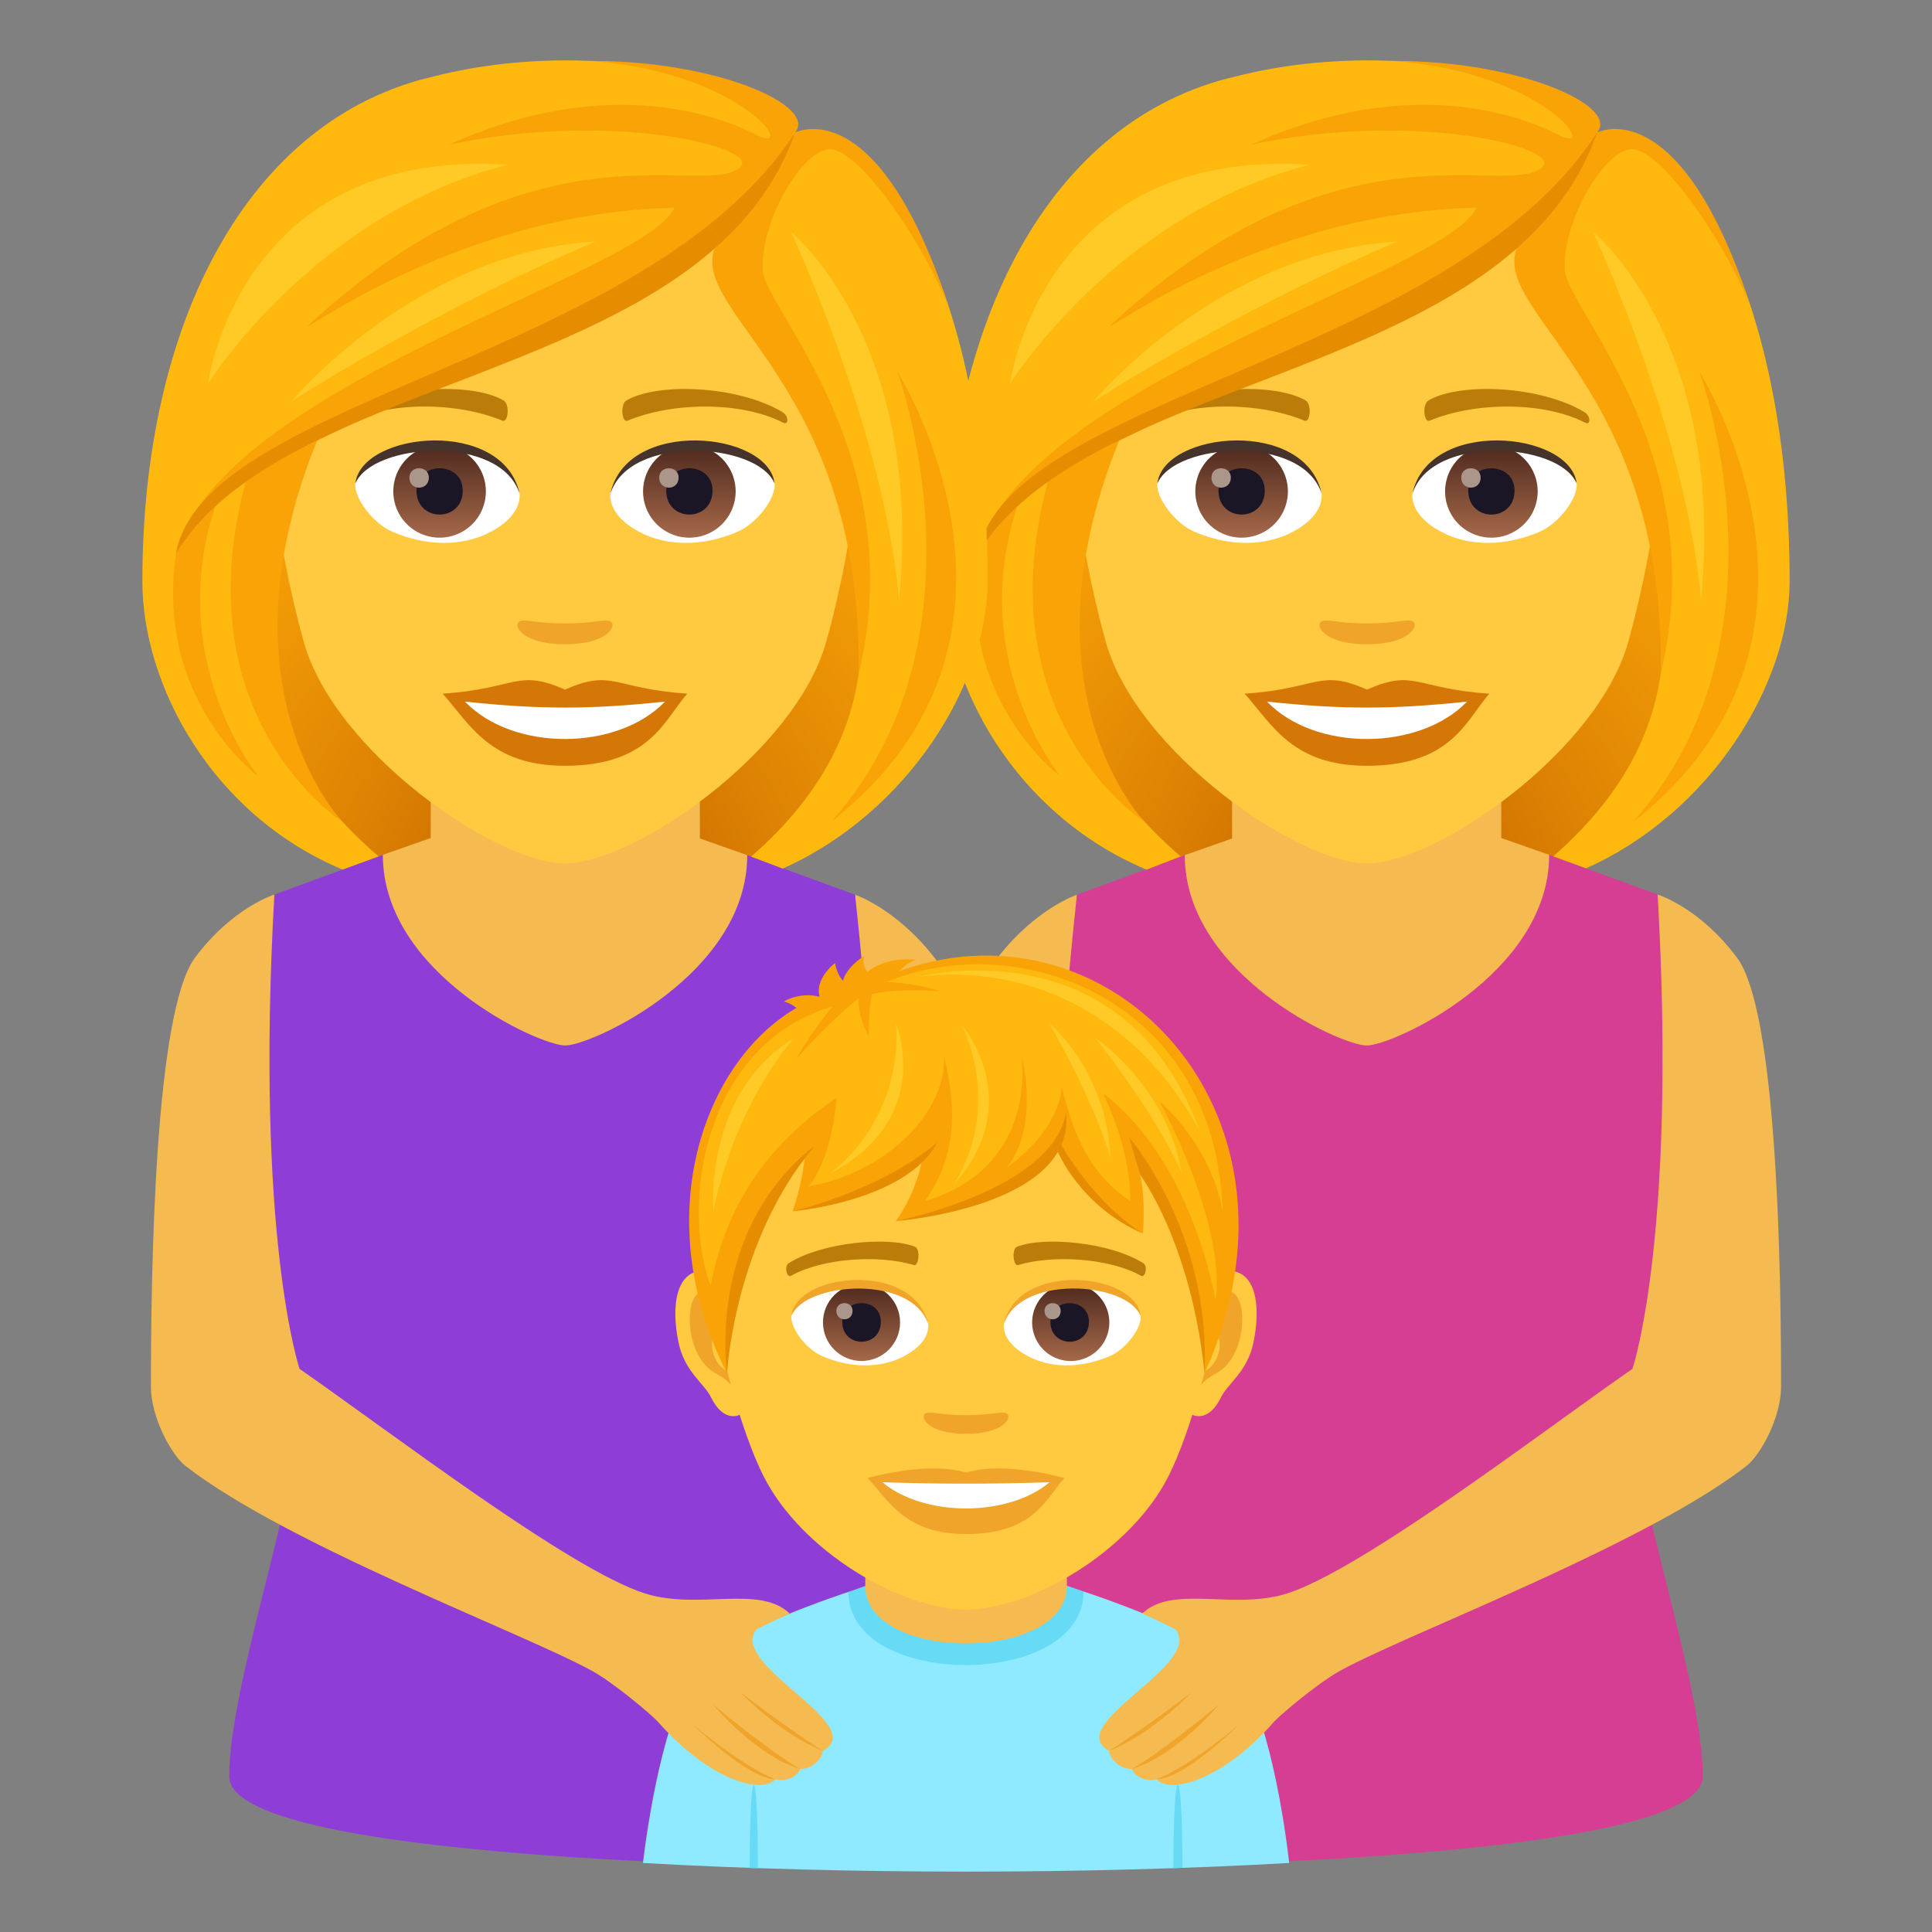
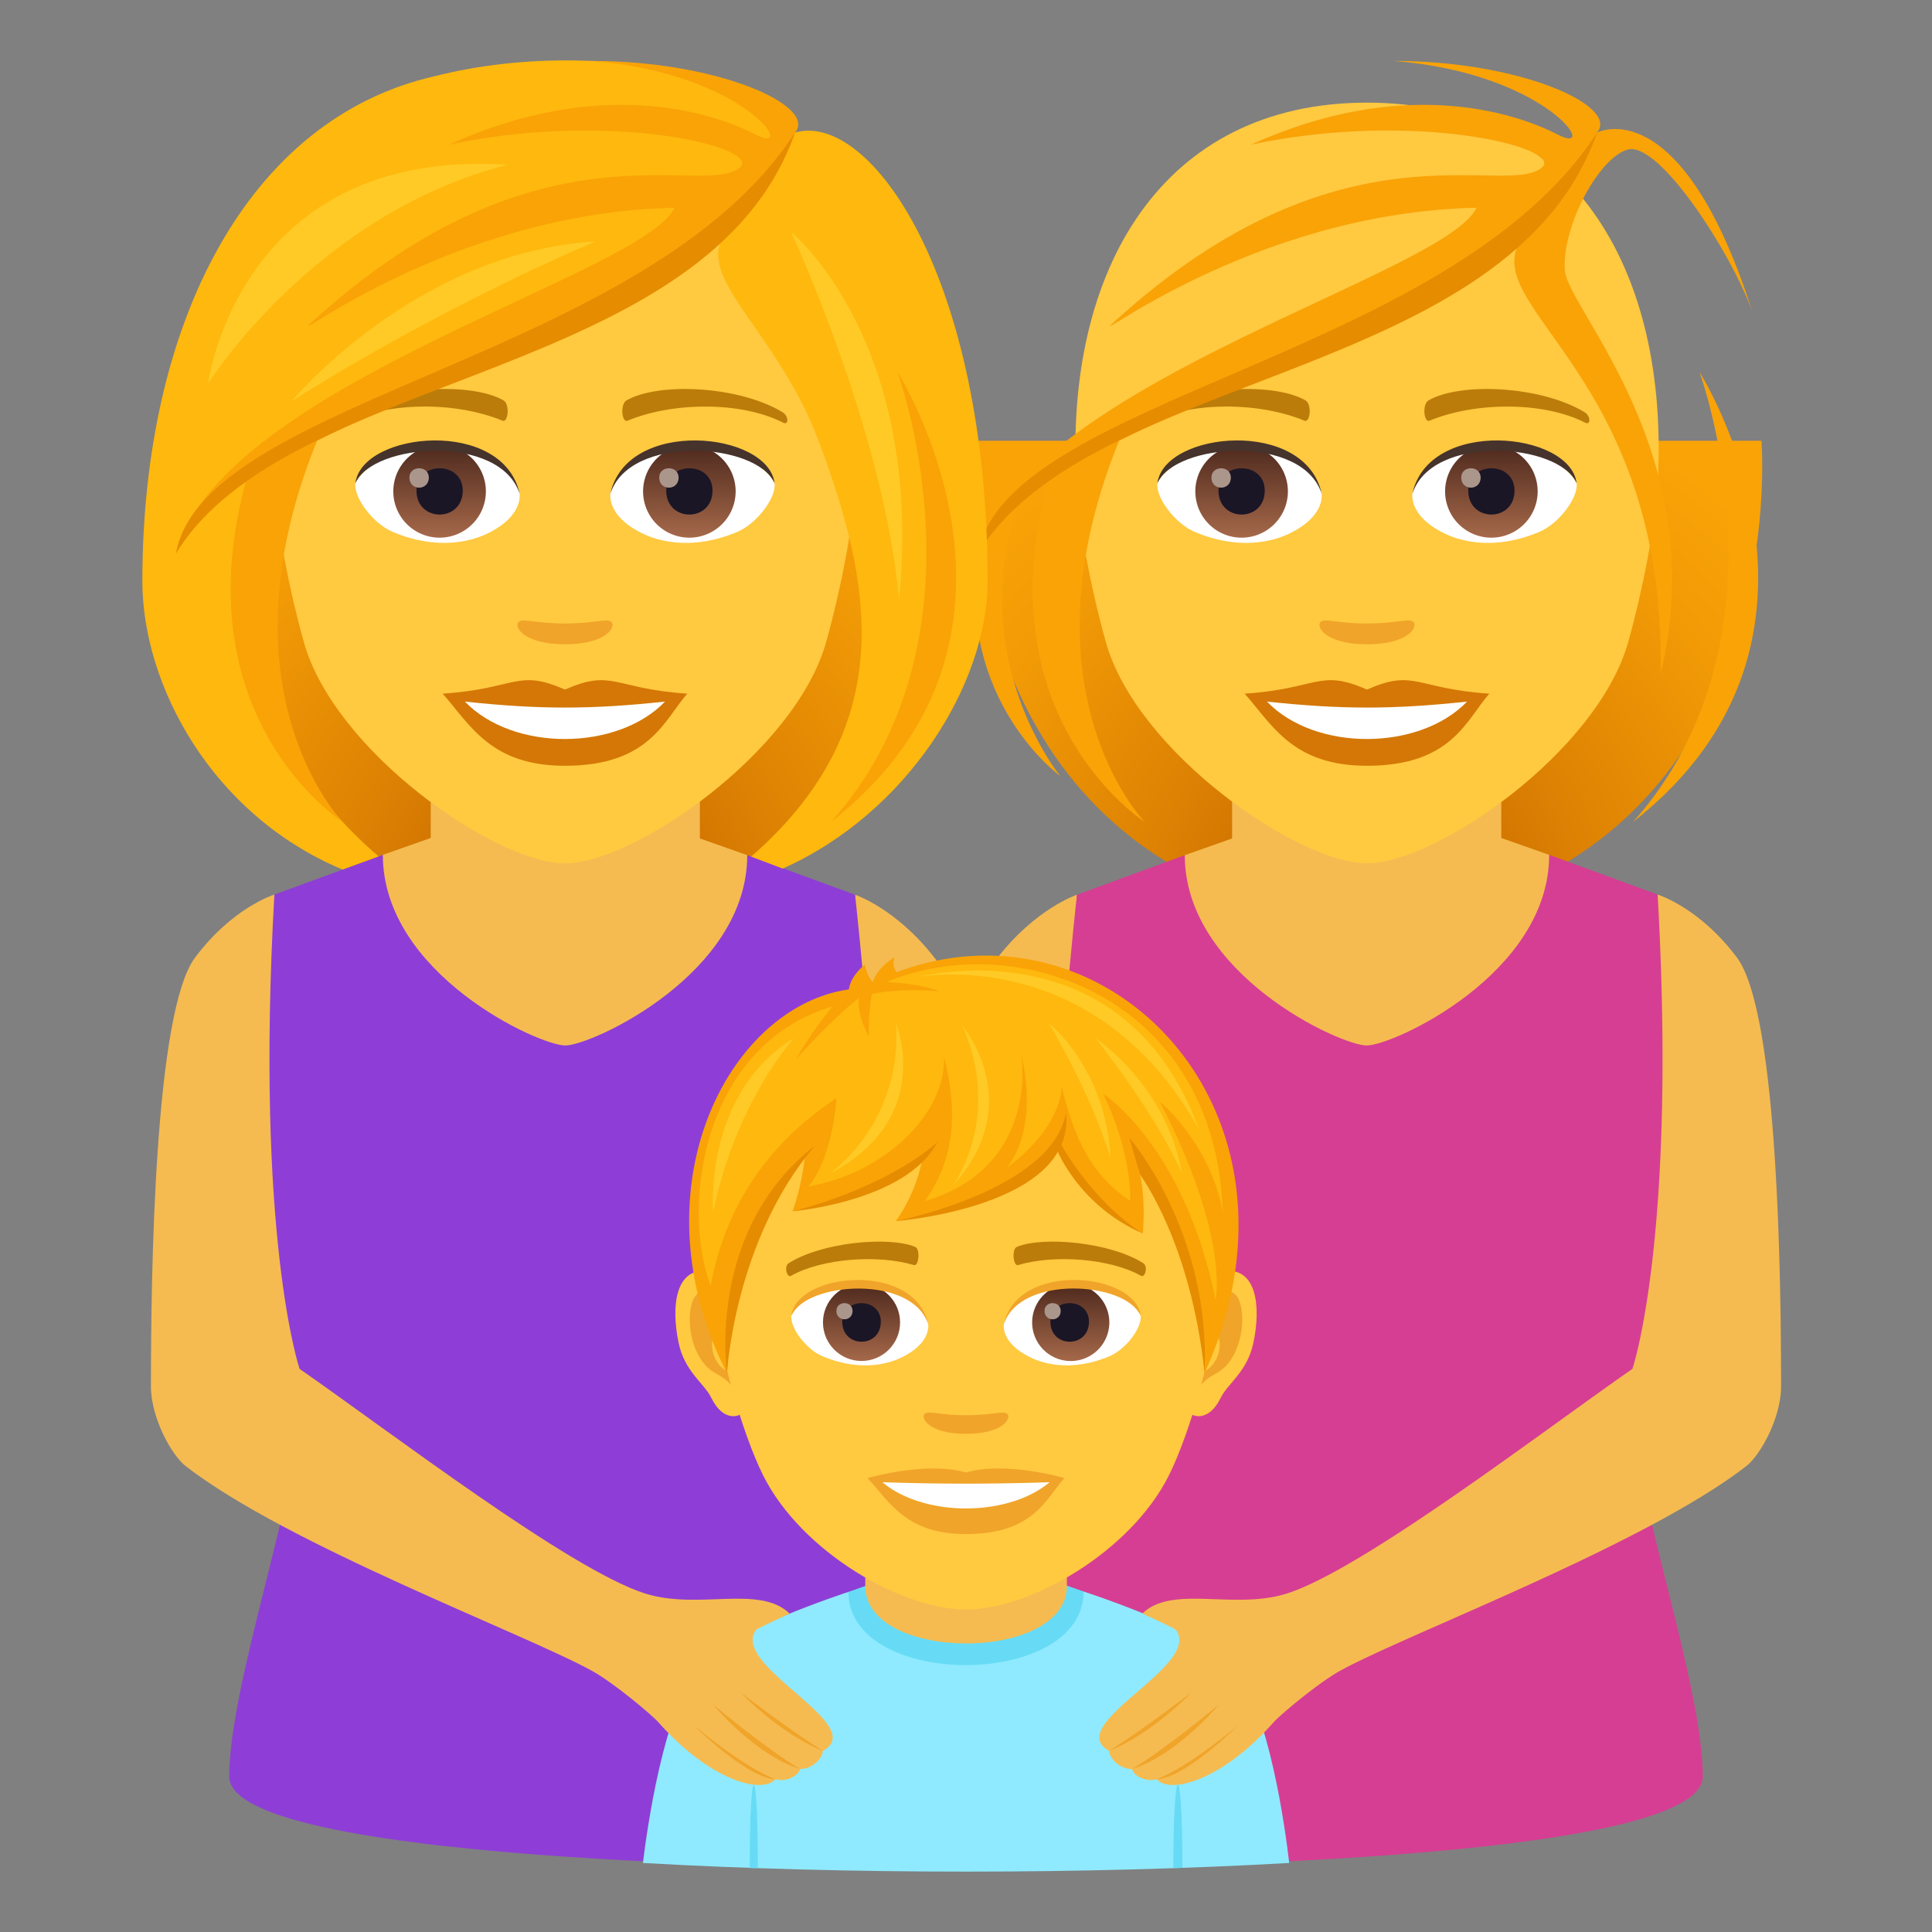
<svg xmlns="http://www.w3.org/2000/svg" xml:space="preserve" style="enable-background:new 0 0 64 64" viewBox="0 0 64 64">
  <rect x="0" y="0" width="64" height="64" fill="#808080" stroke="none" />
  <radialGradient id="a" cx="53.534" cy="30" r="17.875" gradientTransform="translate(-8.211)" gradientUnits="userSpaceOnUse">
    <stop offset="0" style="stop-color:#bf6000" />
    <stop offset=".397" style="stop-color:#dc8103" />
    <stop offset=".772" style="stop-color:#f19a06" />
    <stop offset="1" style="stop-color:#f9a307" />
  </radialGradient>
  <path d="M49.95 29.534c9.334-3.733 8.4-14.934 8.4-14.934H32.218s-.933 11.2 8.4 14.934c0 0 1.867.467 4.666.467 2.801 0 4.667-.467 4.667-.467z" style="fill:url(#a)" />
  <radialGradient id="b" cx="26.966" cy="30" r="17.875" gradientTransform="translate(-8.211)" gradientUnits="userSpaceOnUse">
    <stop offset="0" style="stop-color:#bf6000" />
    <stop offset=".397" style="stop-color:#dc8103" />
    <stop offset=".772" style="stop-color:#f19a06" />
    <stop offset="1" style="stop-color:#f9a307" />
  </radialGradient>
  <path d="M23.381 29.534C32.716 25.8 31.782 14.6 31.782 14.6H5.65s-.933 11.2 8.4 14.934c0 0 1.867.467 4.666.467 2.8 0 4.666-.467 4.666-.467z" style="fill:url(#b)" />
  <path d="M33.045 31.726c1.268-1.635 2.63-2.087 2.63-2.087l-.545 10.445s-4.03 2.893-7.596 4.174l.662-7.174s2.765-2.67 4.849-5.358z" style="fill:#f5bb51" />
  <path d="m54.911 29.634-3.593-1.316-12.071.01-3.571 1.311s-.89 7.854-.545 10.445c.56 4.194-.988 21.801-.988 21.801s22.264 0 22.264-3.038c0-3.016-2.3-9.46-2.264-11.847.048-3.23.714-2.71 1.276-6.916.346-2.592-.508-10.45-.508-10.45z" style="fill:#d63e93" />
  <path d="M49.732 27.76v-4.204h-8.917v4.219l-1.568.554c0 3.939 5.153 6.304 6.026 6.304.878 0 6.045-2.367 6.045-6.315l-1.586-.558zm-18.777 3.966c-1.268-1.635-2.63-2.087-2.63-2.087l.545 10.445s3.635 2.893 7.201 4.174l-.995-7.08s-2.037-2.763-4.12-5.452z" style="fill:#f5bb51" />
  <path d="m9.089 29.634 3.593-1.316 12.07.01 3.572 1.311s.89 7.854.545 10.445c-.56 4.194.988 21.801.988 21.801s-22.264 0-22.264-3.038c0-3.016 2.3-9.46 2.264-11.847-.048-3.23-.714-2.71-1.276-6.916-.346-2.592.508-10.45.508-10.45z" style="fill:#8e3ed6" />
  <path d="M23.184 27.775v-4.218h-8.916v4.203l-1.586.558c0 3.948 5.167 6.315 6.044 6.315.874 0 6.027-2.365 6.027-6.305l-1.569-.553z" style="fill:#f5bb51" />
  <path d="m35.897 52.721-7.792.013s-4.088 1.33-4.936 2.415c-1.196 1.531-1.74 5.478-1.871 6.564 6.692.382 14.718.382 21.409 0-.126-1.087-.652-5.034-1.847-6.566-.85-1.092-4.963-2.426-4.963-2.426z" style="fill:#8feaff" />
  <path d="M28.105 52.734c0 3.24 7.792 3.23 7.792-.013l-.78-.273H28.92l-.816.286z" style="fill:#67dbf5" />
  <path d="M28.663 52.537c0 2.54 6.679 2.54 6.679 0v-2.806h-6.679v2.806z" style="fill:#f5bb51" />
  <path d="M25.106 61.885h-.271c0-3.68.271-3.68.271 0zm14.063-.01-.3.01c0-3.68.3-3.69.3-.01z" style="fill:#67dbf5" />
  <path d="M45.284 3.4c-6.772 0-10.034 5.516-9.627 12.608.084 1.424.48 3.48.97 5.243 1.015 3.662 6.375 7.35 8.657 7.35s7.641-3.688 8.658-7.35c.49-1.762.886-3.819.97-5.243C55.318 8.916 52.058 3.4 45.284 3.4z" style="fill:#ffc940" />
  <path d="M45.283 22.844c-1.587-.699-1.6-.029-4.05.135.92 1.045 1.598 2.388 4.05 2.388 2.814 0 3.29-1.525 4.052-2.388-2.453-.164-2.463-.834-4.052-.135z" style="fill:#d47706" />
  <path d="M41.97 23.24c1.599 1.665 5.049 1.643 6.628.001-2.462.264-4.165.264-6.629 0z" style="fill:#fff" />
  <path d="M52.48 13.648c-1.47-.877-4.11-.985-5.154-.387-.222.12-.162.754.03.675 1.488-.62 3.758-.65 5.156.066.187.095.191-.227-.032-.354zm-14.393 0c1.471-.877 4.11-.985 5.156-.387.222.12.163.754-.03.675-1.49-.62-3.757-.652-5.157.066-.187.095-.19-.227.031-.354z" style="fill:#bb7c0a" />
  <path d="M46.806 20.593c-.16-.113-.54.061-1.523.061-.982 0-1.36-.174-1.522-.06-.193.135.114.748 1.522.748 1.409 0 1.718-.612 1.523-.749z" style="fill:#f0a429" />
  <path d="M43.778 16.308c.057.448-.247.98-1.09 1.378-.535.253-1.648.551-3.11-.066-.656-.276-1.295-1.137-1.237-1.612.793-1.495 4.695-1.714 5.437.3z" style="fill:#fff" />
  <linearGradient id="c" x1="-422.163" x2="-422.163" y1="479.554" y2="480.02" gradientTransform="matrix(6.57 0 0 -6.57 2814.782 3168.527)" gradientUnits="userSpaceOnUse">
    <stop offset="0" style="stop-color:#a6694a" />
    <stop offset="1" style="stop-color:#4f2a1e" />
  </linearGradient>
  <path d="M41.13 14.745a1.533 1.533 0 1 1 0 3.066 1.533 1.533 0 0 1 0-3.066z" style="fill:url(#c)" />
  <path d="M40.364 16.25c0 1.06 1.533 1.06 1.533 0 0-.984-1.533-.984-1.533 0z" style="fill:#1a1626" />
  <path d="M40.13 15.82c0 .446.643.446.643 0 0-.411-.642-.411-.642 0z" style="fill:#ab968c" />
  <path d="M43.785 16.368c-.623-2.001-4.866-1.706-5.444-.36.214-1.723 4.913-2.178 5.444.36z" style="fill:#45332c" />
  <path d="M46.79 16.308c-.056.448.248.98 1.09 1.378.535.253 1.648.551 3.11-.066.657-.276 1.295-1.137 1.238-1.612-.792-1.495-4.695-1.714-5.437.3z" style="fill:#fff" />
  <linearGradient id="d" x1="-423.602" x2="-423.602" y1="479.554" y2="480.02" gradientTransform="matrix(6.57 0 0 -6.57 2832.512 3168.527)" gradientUnits="userSpaceOnUse">
    <stop offset="0" style="stop-color:#a6694a" />
    <stop offset="1" style="stop-color:#4f2a1e" />
  </linearGradient>
  <path d="M49.404 14.745a1.533 1.533 0 1 1 0 3.066 1.533 1.533 0 0 1 0-3.066z" style="fill:url(#d)" />
  <path d="M48.638 16.25c0 1.06 1.533 1.06 1.533 0 0-.984-1.533-.984-1.533 0z" style="fill:#1a1626" />
  <path d="M48.405 15.82c0 .446.643.446.643 0 0-.411-.643-.411-.643 0z" style="fill:#ab968c" />
  <path d="M46.785 16.368c.621-2 4.862-1.714 5.443-.36-.215-1.723-4.914-2.178-5.444.36z" style="fill:#45332c" />
-   <path d="M52.906 4.39c.774-1.103-5.777-3.434-11.961-1.86-6.178 1.415-9.66 8.182-9.66 16.724 0 3.418 2.34 7.728 6.698 9.554l1.126-.439c-4.99-4.29-3.94-8.62-2.225-13.768 4.64-2.686 9.89-3.319 13.534-6.533-.467 1.4 2.003 3.165 3.266 6.533 1.758 4.687 2.732 9.43-2.23 13.766l1.085.398c4.137-1.845 6.745-6.114 6.745-9.51 0-10.098-3.902-15.579-6.378-14.864z" style="fill:#ffb80d" />
  <path d="M52.906 4.39c.743-.889-2.567-2.372-6.738-2.372 5.119.404 6.863 3.178 5.443 2.444-1.514-.782-5.214-1.916-10.171.33 5.423-1.154 10.412.106 9.636.759-1.225 1.03-6.623-1.776-14.183 5.125-1.042.951 4.535-3.647 12.019-3.793-1.041 2.19-14.352 5.66-16.418 11.102C35.96 13.039 50.572 11.2 52.906 4.39zm3.389 7.927s3.246 8.803-2.193 14.906c7.79-6.103 2.193-14.906 2.193-14.906z" style="fill:#f9a307" />
  <path d="M37.175 14.348s-1.326.242-2.411 1.42c-2.27 8.015 3.154 11.456 3.154 11.456s-4.301-4.414-.743-12.876z" style="fill:#f9a307" />
  <path d="M33.782 16.53s-.623.243-1.385 1.804c-.705 4.887 2.726 7.376 2.726 7.376s-3.218-3.93-1.341-9.18zm24.258-6.234c-2.366-7.365-5.134-5.905-5.134-5.905s-1.332 2.494-2.392 3.369c-1.916 2.352 4.672 4.37 4.5 14.562 1.741-7.241-3.1-12.083-3.178-13.376-.09-1.466 1.13-3.72 2.079-3.99 1.03-.294 3.39 3.345 4.126 5.34z" style="fill:#f9a307" />
  <path d="M32.397 18.334c3.749-6.116 17.625-5.702 20.509-13.943-4.86 7.517-19.58 8.77-20.509 13.943z" style="fill:#e68c00" />
-   <path d="M52.772 7.682s3.075 6.592 3.58 12.192c.837-8.611-3.58-12.192-3.58-12.192zm-16.549 5.616s4.473-2.903 10.072-5.299c-5.993.36-10.072 5.299-10.072 5.299zm-2.761-.593s3.515-5.614 9.924-7.248c-8.918-.583-9.924 7.248-9.924 7.248z" style="fill:#ffca25" />
  <path d="M18.716 3.4c-6.772 0-10.035 5.516-9.627 12.608.084 1.424.48 3.48.97 5.243 1.015 3.662 6.375 7.35 8.657 7.35 2.281 0 7.64-3.688 8.657-7.35.49-1.762.886-3.819.97-5.243C28.75 8.916 25.49 3.4 18.716 3.4z" style="fill:#ffc940" />
  <path d="M18.715 22.844c-1.587-.699-1.6-.029-4.05.135.92 1.045 1.597 2.388 4.049 2.388 2.815 0 3.29-1.525 4.052-2.388-2.452-.164-2.462-.834-4.051-.135z" style="fill:#d47706" />
  <path d="M15.4 23.24c1.6 1.665 5.05 1.643 6.63.001-2.463.264-4.165.264-6.63 0z" style="fill:#fff" />
  <path d="M25.912 13.648c-1.471-.877-4.11-.985-5.154-.387-.222.12-.163.754.029.675 1.489-.62 3.759-.65 5.157.066.187.095.191-.227-.032-.354zm-14.393 0c1.471-.877 4.11-.985 5.156-.387.222.12.162.754-.03.675-1.49-.62-3.757-.652-5.157.066-.188.095-.191-.227.031-.354z" style="fill:#bb7c0a" />
  <path d="M20.238 20.593c-.161-.113-.54.061-1.523.061-.983 0-1.36-.174-1.522-.06-.193.135.114.748 1.522.748s1.717-.612 1.523-.749z" style="fill:#f0a429" />
  <path d="M17.21 16.308c.057.448-.248.98-1.09 1.378-.535.253-1.648.551-3.11-.066-.656-.276-1.295-1.137-1.238-1.612.793-1.495 4.695-1.714 5.437.3z" style="fill:#fff" />
  <linearGradient id="e" x1="-426.207" x2="-426.207" y1="479.554" y2="480.02" gradientTransform="matrix(6.57 0 0 -6.57 2814.782 3168.527)" gradientUnits="userSpaceOnUse">
    <stop offset="0" style="stop-color:#a6694a" />
    <stop offset="1" style="stop-color:#4f2a1e" />
  </linearGradient>
  <path d="M14.562 14.745a1.533 1.533 0 1 1 0 3.066 1.533 1.533 0 0 1 0-3.066z" style="fill:url(#e)" />
  <path d="M13.796 16.25c0 1.06 1.533 1.06 1.533 0 0-.984-1.533-.984-1.533 0z" style="fill:#1a1626" />
  <path d="M13.562 15.82c0 .446.643.446.643 0 0-.411-.643-.411-.643 0z" style="fill:#ab968c" />
  <path d="M17.216 16.368c-.622-2.001-4.866-1.706-5.444-.36.215-1.723 4.914-2.178 5.444.36z" style="fill:#45332c" />
  <path d="M20.223 16.308c-.058.448.247.98 1.089 1.378.535.253 1.648.551 3.11-.066.657-.276 1.295-1.137 1.237-1.612-.792-1.495-4.694-1.714-5.436.3z" style="fill:#fff" />
  <linearGradient id="f" x1="-427.646" x2="-427.646" y1="479.554" y2="480.02" gradientTransform="matrix(6.57 0 0 -6.57 2832.512 3168.527)" gradientUnits="userSpaceOnUse">
    <stop offset="0" style="stop-color:#a6694a" />
    <stop offset="1" style="stop-color:#4f2a1e" />
  </linearGradient>
  <path d="M22.836 14.745a1.533 1.533 0 1 1 0 3.066 1.533 1.533 0 0 1 0-3.066z" style="fill:url(#f)" />
  <path d="M22.07 16.25c0 1.06 1.533 1.06 1.533 0 0-.984-1.533-.984-1.533 0z" style="fill:#1a1626" />
  <path d="M21.837 15.82c0 .446.642.446.642 0 0-.411-.642-.411-.642 0z" style="fill:#ab968c" />
  <path d="M20.216 16.368c.622-2 4.863-1.714 5.443-.36-.215-1.723-4.913-2.178-5.443.36z" style="fill:#45332c" />
  <path d="M26.337 4.39c.774-1.103-5.776-3.434-11.96-1.86-6.178 1.415-9.661 8.182-9.661 16.724 0 3.418 2.276 7.726 6.633 9.552l1.192-.437C7.55 24.08 8.6 19.75 10.316 14.601c4.64-2.686 9.89-3.318 13.533-6.533-.467 1.4 2.004 3.165 3.267 6.533 1.758 4.687 2.73 9.44-2.232 13.775l1.044.397c4.137-1.845 6.788-6.122 6.788-9.519 0-10.097-3.902-15.578-6.379-14.863z" style="fill:#ffb80d" />
  <path d="M26.337 4.39c.744-.889-2.567-2.372-6.737-2.372 5.118.404 6.863 3.178 5.442 2.444-1.513-.782-5.214-1.916-10.17.33 5.423-1.154 10.411.106 9.636.759-1.225 1.03-6.624-1.776-14.184 5.125-1.04.951 4.535-3.647 12.02-3.793-1.041 2.19-14.353 5.66-16.418 11.102C9.39 13.039 24.004 11.2 26.337 4.39zm3.39 7.927s3.245 8.803-2.193 14.906c7.79-6.103 2.193-14.906 2.193-14.906z" style="fill:#f9a307" />
  <path d="M10.607 14.348s-1.327.242-2.412 1.42c-2.27 8.015 3.155 11.456 3.155 11.456s-4.302-4.414-.743-12.876z" style="fill:#f9a307" />
-   <path d="M7.213 16.53s-.623.243-1.384 1.804c-.706 4.887 2.725 7.376 2.725 7.376s-3.217-3.93-1.34-9.18zm24.259-6.234c-2.366-7.365-5.135-5.905-5.135-5.905s-1.331 2.494-2.392 3.369c-1.915 2.352 4.672 4.37 4.5 14.562 1.742-7.241-3.1-12.083-3.178-13.376-.088-1.466 1.13-3.72 2.08-3.99 1.03-.294 3.39 3.345 4.125 5.34z" style="fill:#f9a307" />
  <path d="M5.829 18.334c3.748-6.116 17.625-5.702 20.508-13.943-4.86 7.517-19.579 8.77-20.508 13.943z" style="fill:#e68c00" />
  <path d="M26.204 7.682s3.074 6.592 3.58 12.192c.836-8.611-3.58-12.192-3.58-12.192zM9.655 13.298s4.472-2.903 10.072-5.299c-5.994.36-10.072 5.299-10.072 5.299zm-2.761-.593s3.514-5.614 9.923-7.248c-8.917-.583-9.923 7.248-9.923 7.248z" style="fill:#ffca25" />
  <path d="M6.46 31.724c1.243-1.668 2.629-2.09 2.629-2.09-.645 11.379.835 15.712.835 15.712 3 2.084 8.937 6.639 11.437 7.438 1.764.564 3.797-.302 4.797.668-.781.36-1.094.519-1.094.519-.967 1.183 3.78 3.166 2.192 4.03 0 .229-.33.6-.75.6-.097.282-.527.429-.818.338-.456.509-2.177.036-3.872-1.88-.232-.262-1.492-1.317-2.2-1.707-2.234-1.235-10.094-4.166-13.47-6.79C5.699 48.216 5 46.986 5 45.92c0-3.68.11-12.384 1.46-14.197z" style="fill:#f5bb51" />
  <path d="M24.527 56.06s1.604 1.23 2.729 1.94c-1.471-.597-2.729-1.94-2.729-1.94zm-.906.405s1.844 1.534 2.886 2.137c-1.515-.47-2.886-2.137-2.886-2.137zm-.656.672s1.634 1.39 2.723 1.802c-.949-.026-2.723-1.802-2.723-1.802z" style="fill:#f0a429" />
  <path d="M57.54 31.724c-1.243-1.668-2.629-2.09-2.629-2.09.645 11.379-.835 15.712-.835 15.712-3 2.084-8.937 6.639-11.437 7.438-1.764.564-3.797-.302-4.797.668a33.8 33.8 0 0 1 1.094.519c.967 1.183-3.78 3.166-2.192 4.03 0 .229.33.6.75.6.097.282.527.429.819.338.455.509 2.176.036 3.87-1.88.233-.262 1.493-1.316 2.2-1.707 2.235-1.234 10.095-4.166 13.47-6.79.449-.347 1.147-1.577 1.147-2.642 0-3.68-.11-12.384-1.46-14.197z" style="fill:#f5bb51" />
  <path d="M39.473 56.06s-1.604 1.23-2.729 1.94c1.471-.597 2.729-1.94 2.729-1.94zm.906.405S38.535 58 37.493 58.602c1.515-.47 2.886-2.137 2.886-2.137zm.656.672s-1.634 1.39-2.722 1.802c.948-.026 2.722-1.802 2.722-1.802z" style="fill:#f0a429" />
-   <path d="M29.73 32.237c.14-.152.365-.372.627-.44-.558-.071-1.168.047-1.618.391a.514.514 0 0 1-.094-.533c-.635.407-.722.831-.722.831-.216-.241-.26-.581-.26-.581s-.679.498-.513 1.115c-.667-.173-1.18.155-1.18.155s.326.083.501.307c1.046.132 3.308-.637 3.259-1.245z" style="fill:#f9a307" />
+   <path d="M29.73 32.237a.514.514 0 0 1-.094-.533c-.635.407-.722.831-.722.831-.216-.241-.26-.581-.26-.581s-.679.498-.513 1.115c-.667-.173-1.18.155-1.18.155s.326.083.501.307c1.046.132 3.308-.637 3.259-1.245z" style="fill:#f9a307" />
  <path d="M23.442 42.108c1.066.13 1.834 3.73 1.165 4.68-.094.133-.643.344-1.05-.494-.225-.464-.876-.852-1.077-1.81-.259-1.226-.097-2.505.962-2.376z" style="fill:#ffc940" />
  <path d="M23.471 42.798c.278.088.582.516.746 1.226-.972-.21-.729 1.422.115 1.453a7.103 7.103 0 0 1-.038.51c-.407-.595-.82-.356-1.23-1.243-.369-.8-.28-2.163.407-1.946z" style="fill:#f0a429" />
  <path d="M40.557 42.108c-1.064.13-1.834 3.73-1.163 4.68.093.133.642.344 1.05-.494.225-.464.875-.852 1.076-1.81.26-1.226.098-2.506-.963-2.376z" style="fill:#ffc940" />
  <path d="M39.784 44.022c.165-.709.467-1.136.745-1.223.688-.22.776 1.146.407 1.945-.41.887-.823.648-1.23 1.244a7.096 7.096 0 0 1-.038-.512c.835-.04 1.075-1.653.116-1.454z" style="fill:#f0a429" />
  <path d="M32.001 32.858c-5.822 0-8.627 4.405-8.275 10.529.07 1.232.834 4.047 1.555 5.489 1.274 2.545 4.6 4.443 6.72 4.443 2.117 0 5.447-1.898 6.719-4.443.723-1.442 1.486-4.257 1.555-5.49.353-6.123-2.452-10.528-8.274-10.528z" style="fill:#ffc940" />
  <path d="M33.357 46.828c-.143-.1-.48.054-1.357.054-.876 0-1.214-.154-1.358-.054-.171.122.103.669 1.358.669 1.255 0 1.53-.547 1.357-.669zM32 48.78c-1.312-.386-3.258.184-3.258.184.74.807 1.284 1.853 3.258 1.853 2.262 0 2.647-1.189 3.259-1.853 0 0-1.947-.572-3.259-.184z" style="fill:#f0a429" />
  <path d="M29.23 49.1c1.377 1.155 4.155 1.162 5.54 0a81.084 81.084 0 0 1-5.54 0zm1.515-5.268c.048.374-.205.817-.907 1.148-.446.212-1.374.46-2.592-.054-.547-.23-1.079-.948-1.03-1.345.66-1.245 3.91-1.427 4.529.251z" style="fill:#fff" />
  <g transform="translate(2.699 .332)">
    <linearGradient id="g" x1="-426.778" x2="-426.778" y1="475.07" y2="475.459" gradientTransform="matrix(6.57 0 0 -6.57 2829.816 3166.013)" gradientUnits="userSpaceOnUse">
      <stop offset="0" style="stop-color:#a6694a" />
      <stop offset="1" style="stop-color:#4f2a1e" />
    </linearGradient>
    <circle cx="25.84" cy="43.475" r="1.277" style="fill:url(#g)" />
    <path d="M25.202 43.451c0 .884 1.277.884 1.277 0 0-.82-1.277-.82-1.277 0z" style="fill:#1a1626" />
    <path d="M25.008 43.094c0 .37.535.37.535 0 0-.344-.535-.344-.535 0z" style="fill:#ab968c" />
  </g>
  <path d="M30.751 43.881c-.519-1.667-4.055-1.421-4.536-.3.178-1.434 4.094-1.814 4.536.3z" style="fill:#f0a429" />
  <path d="M33.256 43.832c-.048.374.206.817.908 1.148.445.212 1.373.46 2.592-.054.546-.23 1.078-.948 1.03-1.345-.66-1.245-3.912-1.427-4.53.251z" style="fill:#fff" />
  <g transform="translate(2.33 .332)">
    <linearGradient id="h" x1="-428.058" x2="-428.058" y1="475.07" y2="475.459" gradientTransform="matrix(6.57 0 0 -6.57 2845.487 3166.013)" gradientUnits="userSpaceOnUse">
      <stop offset="0" style="stop-color:#a6694a" />
      <stop offset="1" style="stop-color:#4f2a1e" />
    </linearGradient>
    <path d="M33.104 42.198a1.278 1.278 0 1 1 0 2.555 1.278 1.278 0 0 1 0-2.555z" style="fill:url(#h)" />
    <path d="M32.466 43.451c0 .884 1.277.884 1.277 0 0-.82-1.277-.82-1.277 0z" style="fill:#1a1626" />
    <path d="M32.272 43.094c0 .37.535.37.535 0 0-.344-.535-.344-.535 0z" style="fill:#ab968c" />
  </g>
  <path d="M33.25 43.881c.518-1.666 4.052-1.427 4.536-.3-.18-1.434-4.094-1.814-4.536.3z" style="fill:#f0a429" />
  <path d="M37.868 41.842c-1.098-.694-3.311-.895-4.178-.54-.185.067-.124.648.03.606 1.194-.358 3.05-.224 4.079.355.138.076.237-.324.07-.421zm-11.737 0c1.1-.694 3.312-.895 4.18-.54.184.067.124.648-.03.606-1.197-.358-3.05-.224-4.08.356-.137.075-.237-.325-.07-.422z" style="fill:#bb7c0a" />
  <path d="M28.54 32.736c-4.208.19-7.657 6.452-4.457 12.753 0 0 .256-5.493 2.575-7.132a8.374 8.374 0 0 1-.402 1.768s2.275-.36 4.278-1.638c-.233 1.145-.86 1.964-.86 1.964s4.137-.577 5.366-2.524c0 0 .81 1.705 2.817 2.934 0 0 .125-1.279-.152-2.184 1.967 1.935 2.198 6.803 2.198 6.803 4.148-9.1-3.976-16.723-11.364-12.744z" style="fill:#f9a307" />
  <path d="M28.881 32.927c-.125.682-.1 1.41-.1 1.41s-.405-.706-.326-1.28c-.878.677-2.081 2.019-2.081 2.019s.572-1.005 1.212-1.739c-4.23 1.237-5.065 6.47-4.048 9.261.49-2.601 1.85-4.684 4.169-6.221 0 0-.092 1.89-.922 2.924 2.452-.422 4.541-2.349 4.49-4.288.451 1.801.373 3.348-.641 4.777 2.077-.213 4.441-2.088 4.535-3.786.427 1.698.936 2.879 2.275 3.782 0-1.84-.907-3.56-.907-3.56s2.688 1.711 3.738 6.857c1.703-9.474-6.115-12.57-10.905-10.552 1.129.05 1.743.302 1.743.302s-1.266-.114-2.232.094z" style="fill:#ffb80d" />
  <path d="m37.41 37.69.358 1.227s1.68 2.228 2.135 6.563c.21-4.686-2.493-7.79-2.493-7.79zm-2.275.194-.092.268s.723 1.797 2.814 2.709c-1.694-1.071-2.722-2.977-2.722-2.977z" style="fill:#e68c00" />
  <path d="M35.312 36.857c.337 3.133-5.638 3.594-5.638 3.594s5.197-1.019 5.638-3.594zm-4.266.99c-1.036 1.96-4.79 2.278-4.79 2.278s2.901-.67 4.79-2.278zM27 37.948c-2.676 3.134-2.917 7.54-2.917 7.54s-.707-4.732 2.917-7.54z" style="fill:#e68c00" />
  <path d="M40.275 43.083c.323-2.632-1.862-6.594-1.862-6.594s3.189 2.619 1.862 6.594z" style="fill:#f9a307" />
  <path d="M39.721 37.417c-3.48-6.228-9.355-5.045-9.355-5.045s6.84-1.834 9.355 5.045zm-12.213 1.451c2.577-2.075 2.166-4.983 2.166-4.983s1.326 3.134-2.166 4.983z" style="fill:#ffca25" />
  <path d="M36.792 38.38c-.648-2.164-2.053-4.495-2.053-4.495s1.906 1.504 2.053 4.495zm2.36.488c-.916-2.065-2.861-4.475-2.861-4.475s2.339 1.526 2.86 4.475zm-12.86-4.475c-2.145 2.587-2.665 5.772-2.665 5.772s-.35-3.913 2.665-5.772zm5.303 4.849c1.646-2.68.272-5.277.272-5.277s2.183 2.524-.272 5.277z" style="fill:#ffca25" />
  <path d="M30.634 39.79c3.826-1.136 3.2-4.84 3.2-4.84s1.322 4.79-3.2 4.84z" style="fill:#f9a307" />
</svg>